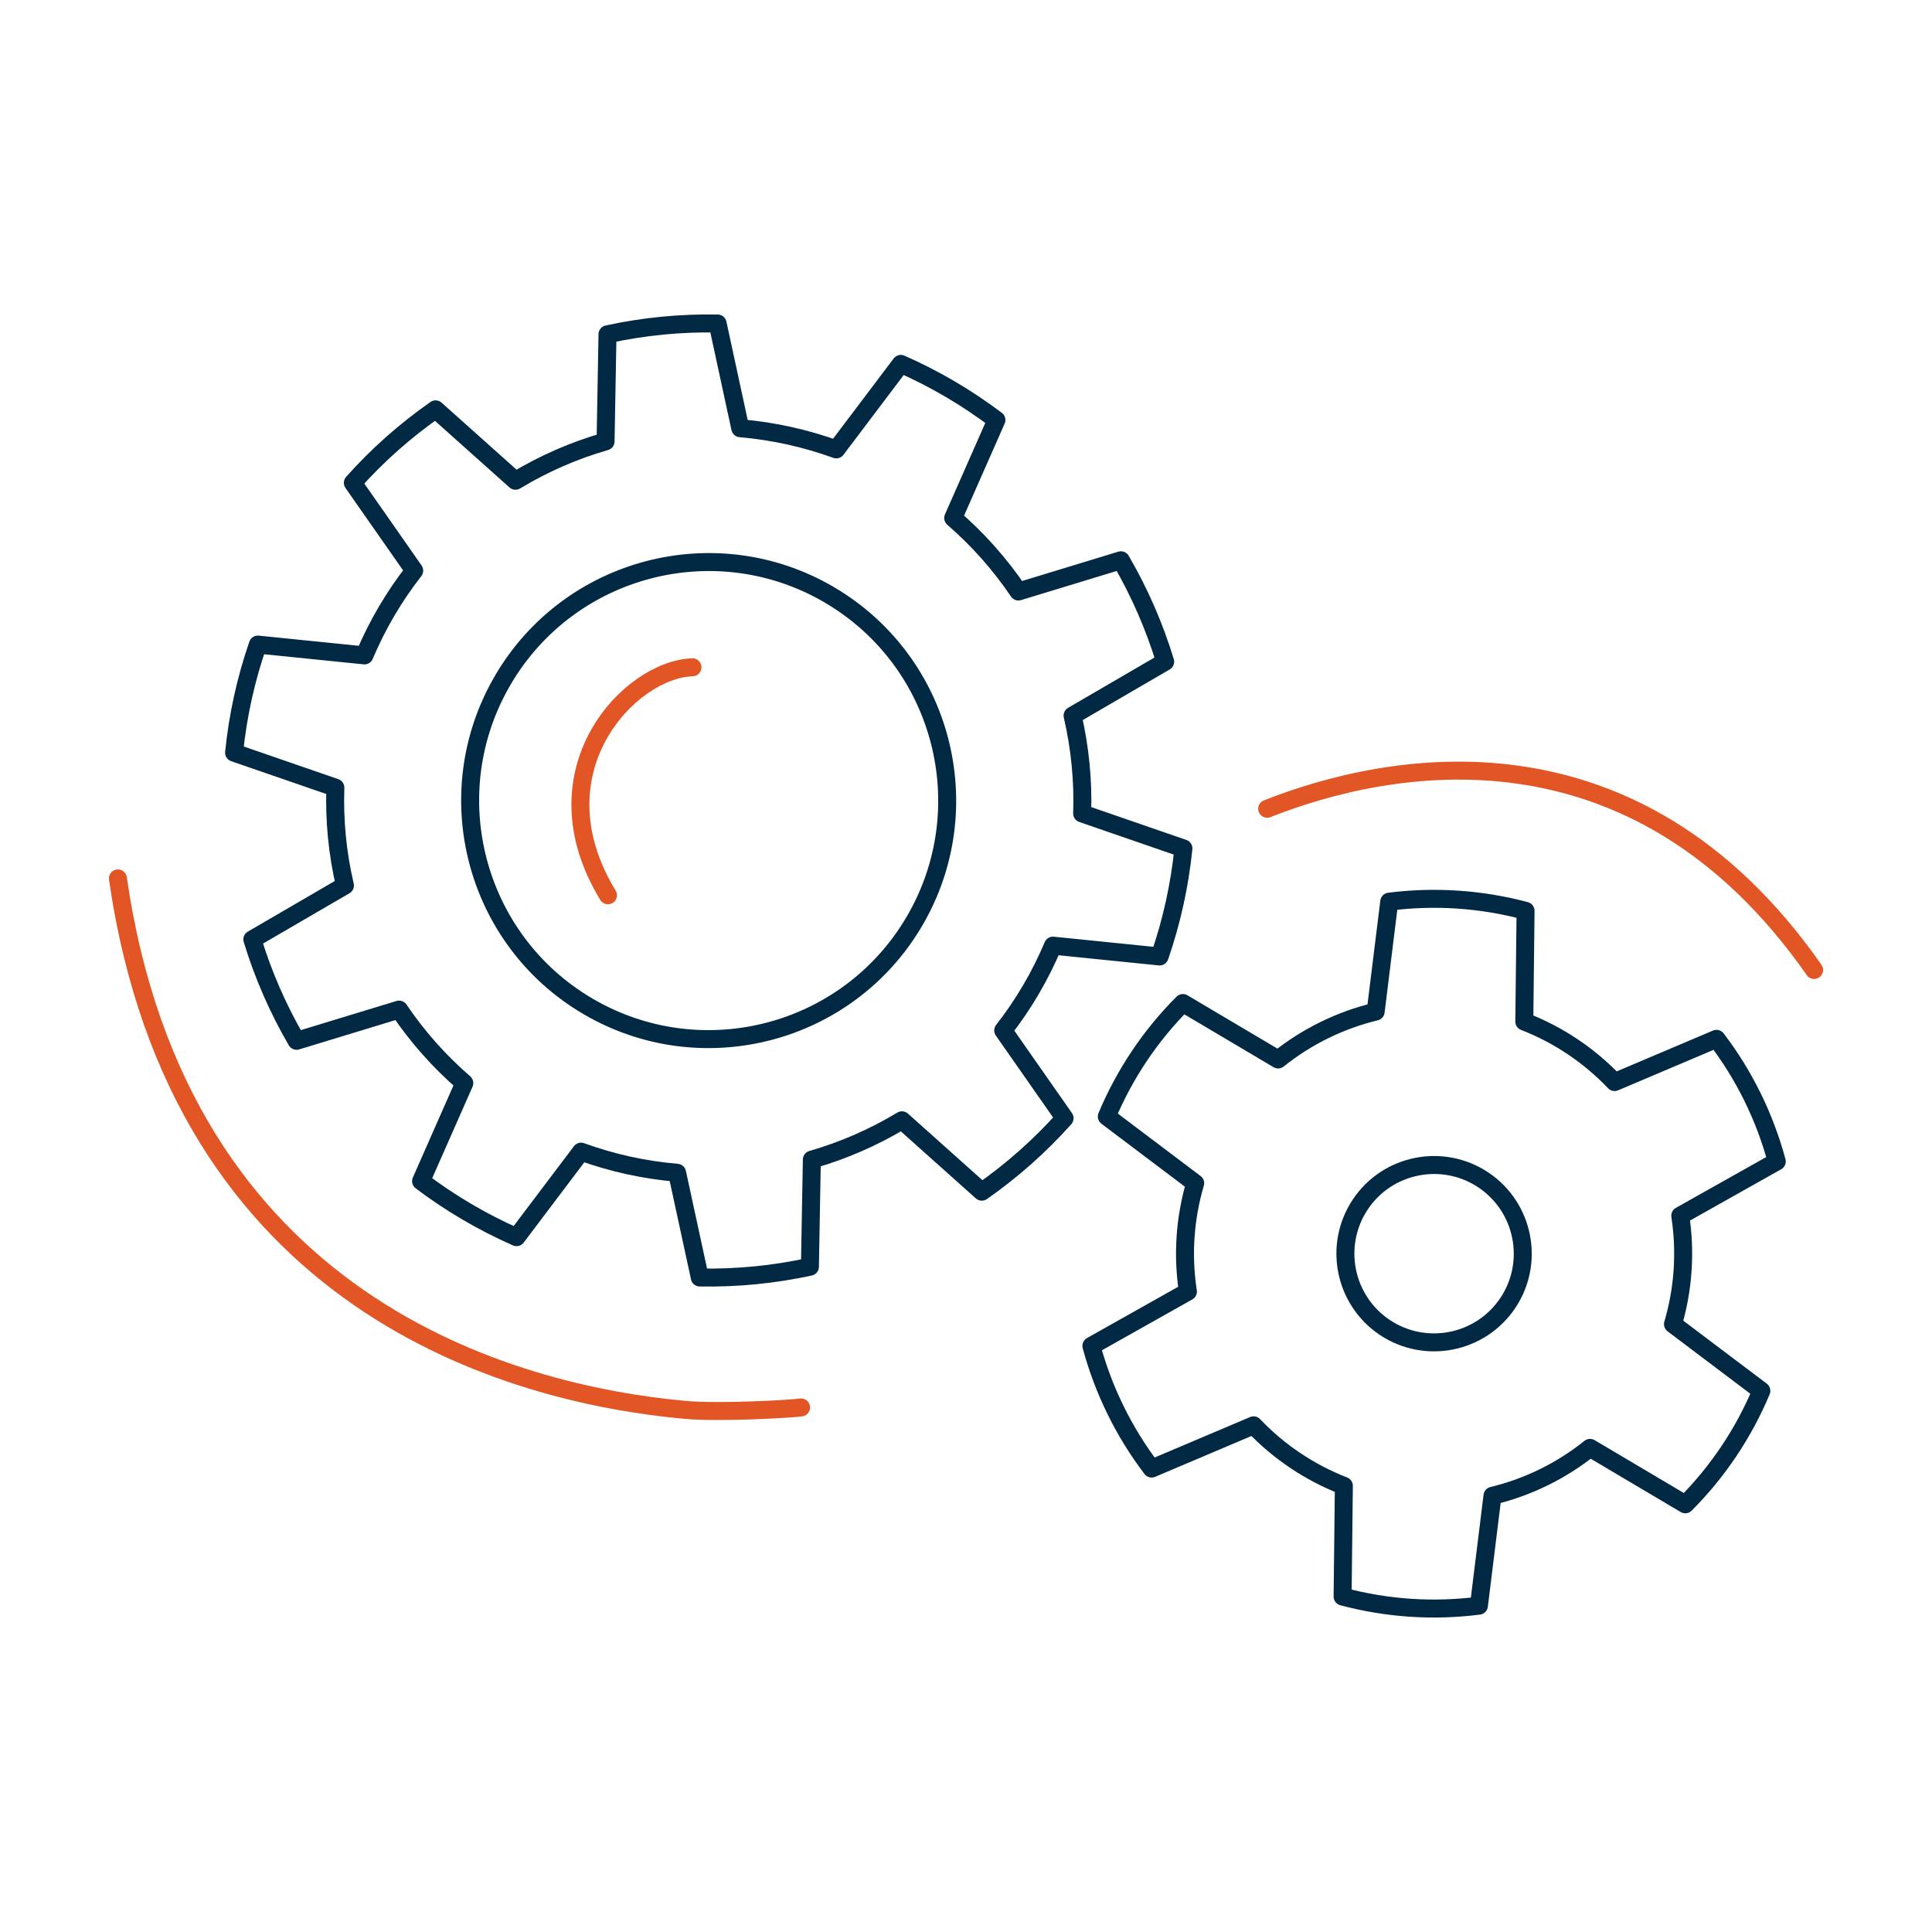
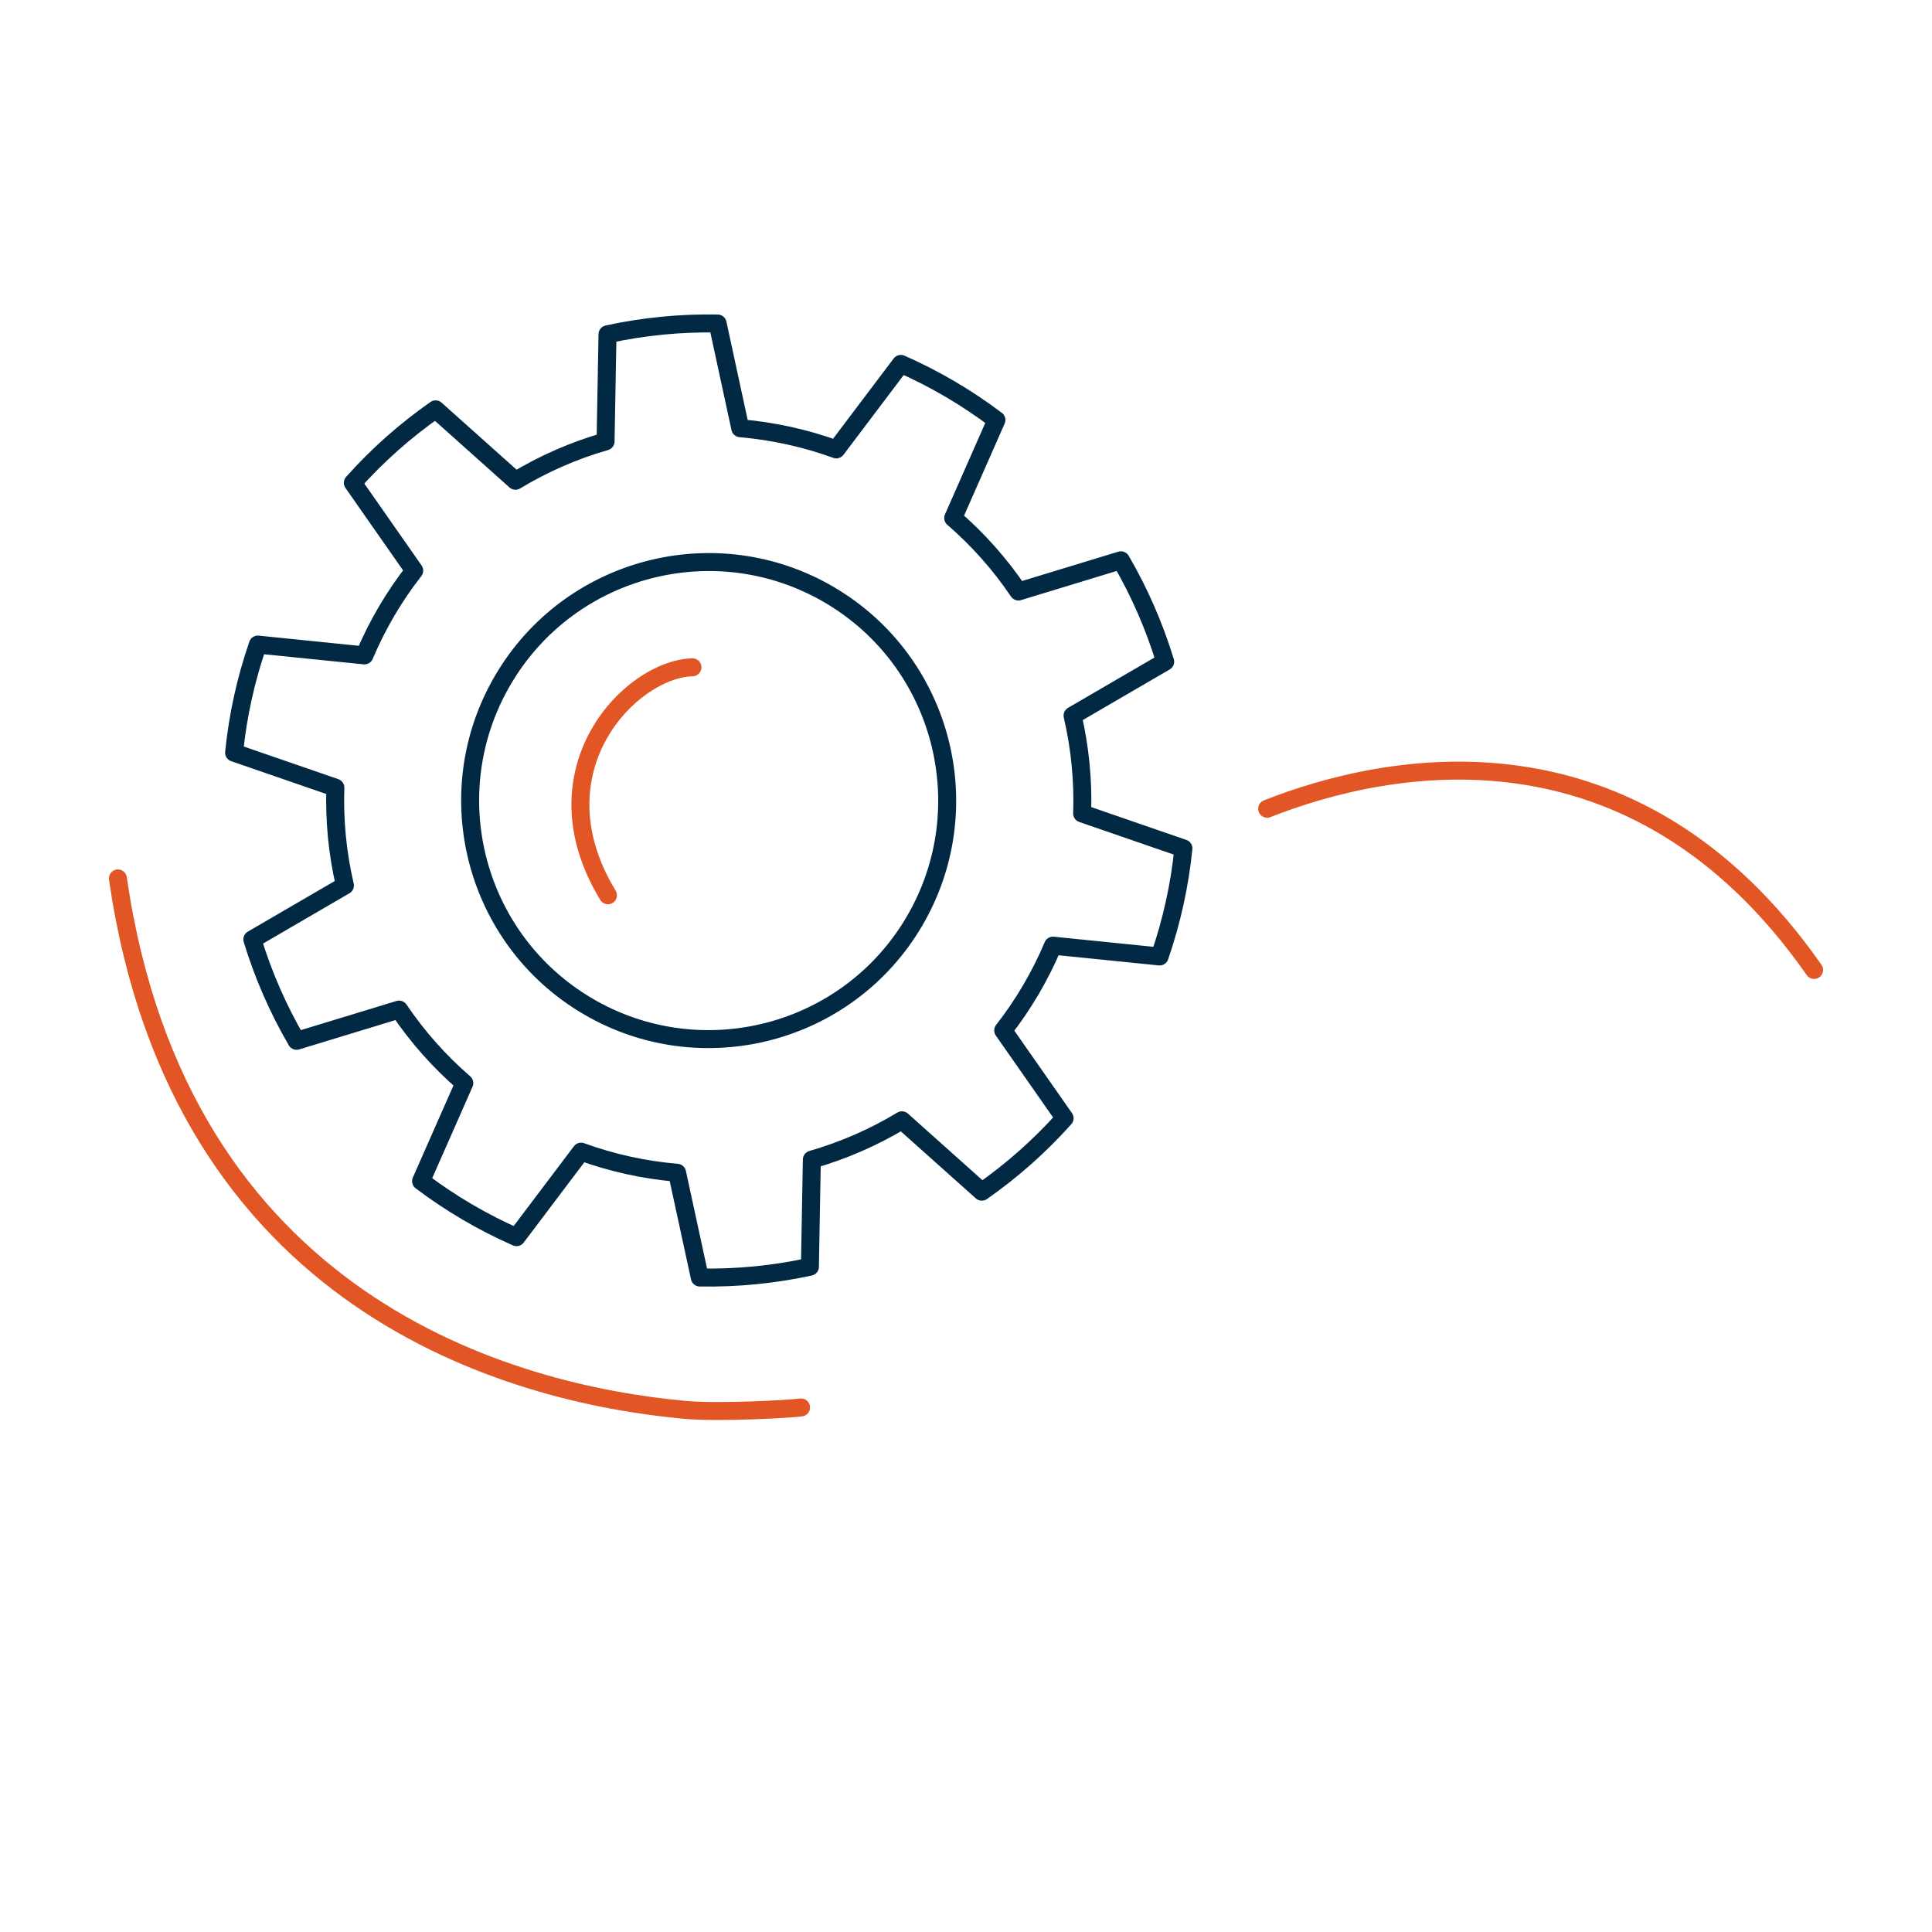
<svg xmlns="http://www.w3.org/2000/svg" id="Layer_1" data-name="Layer 1" viewBox="0 0 430 430">
  <defs>
    <style>      .cls-1 {        stroke: #e25524;      }      .cls-1, .cls-2 {        fill: none;        stroke-linecap: round;        stroke-linejoin: round;        stroke-width: 4px;      }      .cls-2 {        stroke: #012944;      }    </style>
  </defs>
  <path class="cls-1" d="M154.12,148.52c-13.91.4-35.66,23.02-18.81,50.74" />
  <path class="cls-2" d="M221.74,93.46c-6.57-4.96-13.7-9.15-21.24-12.47l-14.37,19.03c-6.89-2.5-14.07-4.08-21.37-4.71l-5.04-23.31c-8.24-.15-16.46.65-24.51,2.4l-.43,23.84c-7.04,2.02-13.78,4.97-20.05,8.76l-17.78-15.89c-6.75,4.72-12.94,10.2-18.42,16.35l13.66,19.54c-4.51,5.77-8.23,12.12-11.08,18.87l-23.72-2.41c-2.69,7.79-4.47,15.86-5.29,24.06l22.54,7.78c-.25,7.32.46,14.64,2.13,21.78l-20.61,12c2.4,7.88,5.71,15.46,9.85,22.57l22.81-6.95c4.1,6.07,8.98,11.57,14.52,16.36l-9.62,21.82c6.57,4.97,13.7,9.15,21.24,12.47l14.37-19.03c6.88,2.5,14.07,4.08,21.37,4.7l5.05,23.31c8.24.15,16.46-.65,24.51-2.4l.43-23.84c7.04-2.02,13.78-4.97,20.05-8.75l17.78,15.89c6.75-4.72,12.93-10.2,18.42-16.35l-13.66-19.54c4.51-5.77,8.23-12.12,11.08-18.87l23.73,2.41c2.69-7.79,4.47-15.86,5.3-24.05l-22.54-7.78c.25-7.32-.47-14.64-2.13-21.78l20.61-12c-2.4-7.88-5.71-15.46-9.85-22.57l-22.81,6.95c-4.1-6.07-8.98-11.57-14.52-16.36l9.62-21.82ZM184.6,132.4c25.27,14.83,33.74,47.39,18.91,72.66-14.83,25.27-47.39,33.74-72.66,18.91-25.27-14.83-33.74-47.39-18.9-72.66,14.83-25.27,47.39-33.74,72.66-18.91" />
  <path class="cls-1" d="M403.76,215.88c-40.18-57.5-95.02-46.42-121.73-35.88" />
  <path class="cls-1" d="M26.24,195.51c13.69,94.63,87.25,114.73,126.22,118.28,7.51.68,23.24-.18,25.83-.54" />
-   <path class="cls-2" d="M375.09,334.81c7.23-7.24,12.98-15.82,16.93-25.26l-19.67-14.84c2.31-7.83,2.86-16.07,1.62-24.13l21.48-12.08c-2.66-9.88-7.21-19.15-13.41-27.29l-22.69,9.62c-5.62-5.91-12.48-10.51-20.09-13.47l.28-24.64c-9.89-2.64-20.19-3.33-30.34-2.04l-3.02,24.46c-7.93,1.92-15.34,5.56-21.71,10.66l-21.2-12.56c-7.23,7.24-12.98,15.82-16.93,25.26l19.67,14.84c-2.31,7.83-2.86,16.06-1.62,24.13l-21.48,12.08c2.66,9.88,7.21,19.15,13.41,27.3l22.69-9.62c5.62,5.91,12.48,10.51,20.09,13.47l-.28,24.64c9.89,2.64,20.19,3.33,30.34,2.03l3.02-24.46c7.93-1.91,15.34-5.55,21.71-10.66l21.2,12.56ZM335.58,290.02c-6.07,9.05-18.34,11.47-27.39,5.41-9.05-6.07-11.47-18.34-5.41-27.39s18.34-11.47,27.39-5.41c9.05,6.07,11.47,18.34,5.41,27.39" />
</svg>